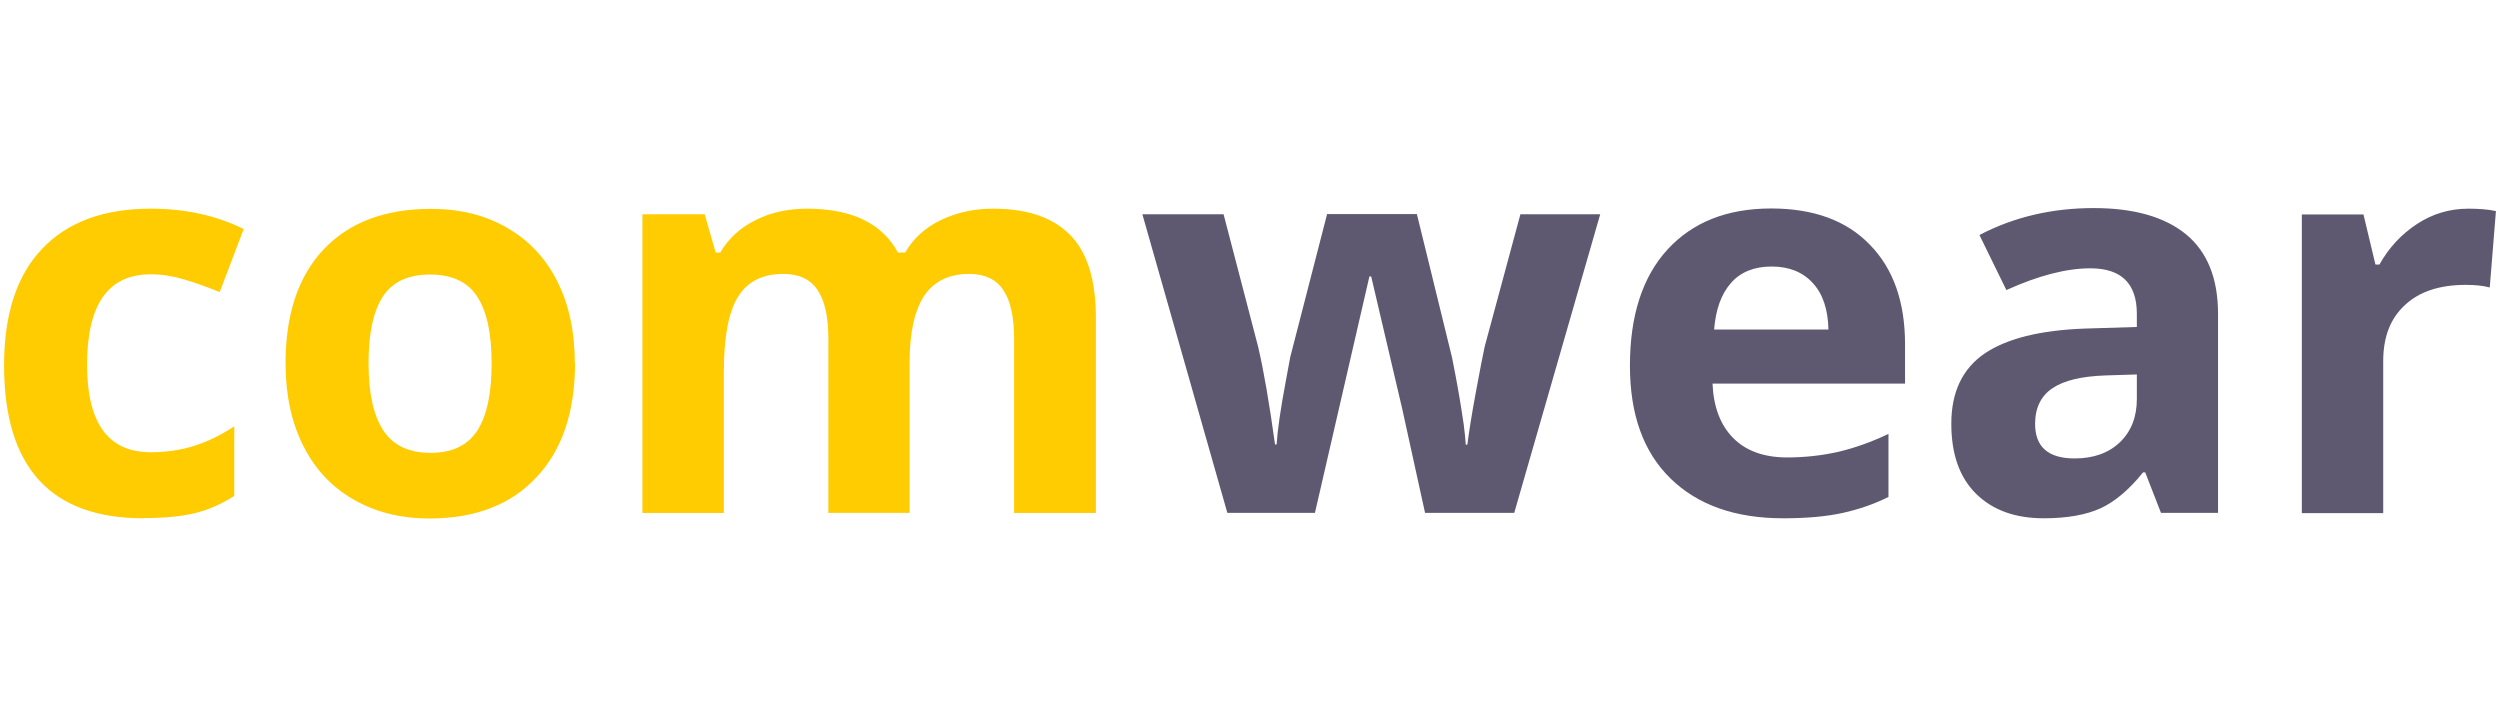
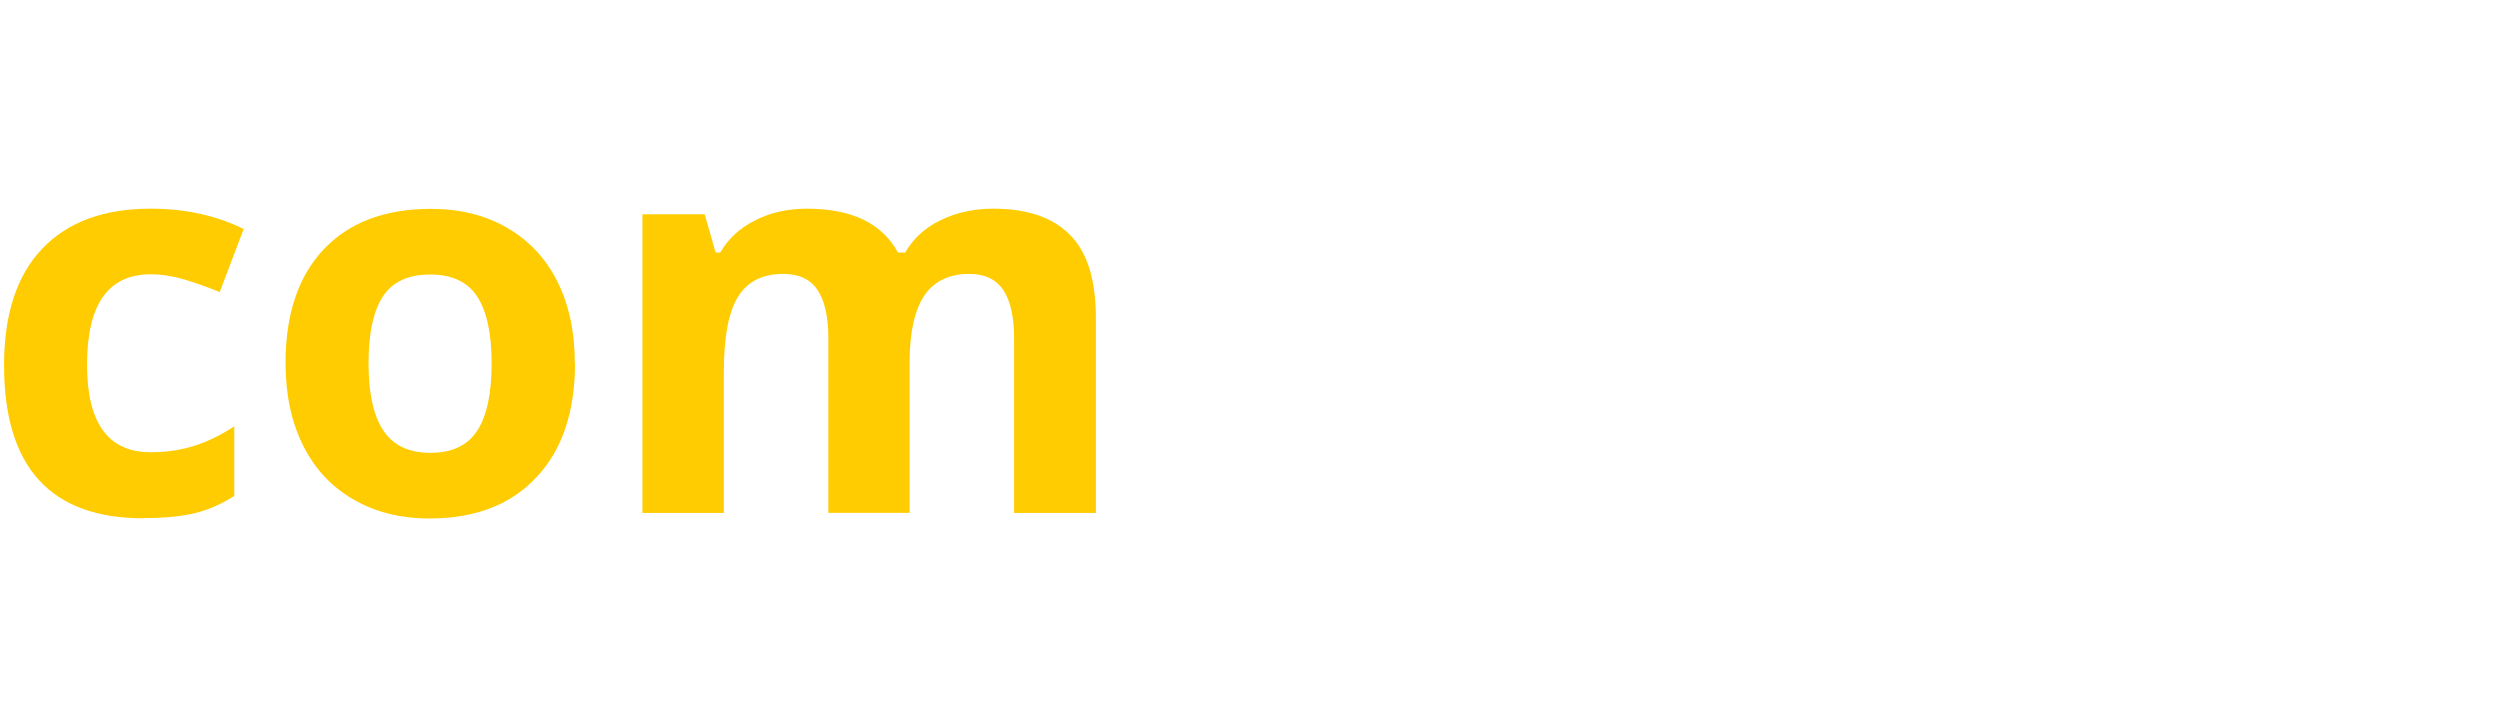
<svg xmlns="http://www.w3.org/2000/svg" xml:space="preserve" width="125.307mm" height="36.407mm" style="shape-rendering:geometricPrecision; text-rendering:geometricPrecision; image-rendering:optimizeQuality; fill-rule:evenodd; clip-rule:evenodd" viewBox="0 0 12531 3641">
  <defs>
    <style type="text/css">
   
    .fil0 {fill:#FECC00;fill-rule:nonzero}
    .fil1 {fill:#5E5971;fill-rule:nonzero}
   
  </style>
  </defs>
  <g id="Layer_x0020_1">
    <g id="_232572640">
      <path class="fil0" d="M719 2598c-466,0 -699,-256 -699,-767 0,-255 63,-449 190,-583 127,-134 308,-202 545,-202 173,0 329,34 466,102l-120 316c-64,-26 -124,-47 -180,-64 -55,-16 -111,-25 -166,-25 -213,0 -319,151 -319,453 0,293 106,439 319,439 79,0 151,-11 218,-32 67,-21 134,-54 201,-98l0 349c-66,42 -133,71 -200,87 -68,16 -153,24 -255,24zm1128 -778c0,149 24,261 73,336 49,76 128,114 238,114 109,0 187,-38 235,-113 48,-75 71,-187 71,-337 0,-148 -24,-259 -72,-333 -48,-74 -127,-111 -237,-111 -109,0 -188,37 -236,110 -48,74 -72,185 -72,334zm1035 0c0,244 -64,435 -193,572 -128,138 -307,207 -537,207 -144,0 -271,-32 -380,-95 -110,-63 -194,-153 -253,-271 -59,-118 -88,-256 -88,-413 0,-245 64,-435 191,-570 128,-135 307,-203 538,-203 144,0 271,31 380,94 110,63 194,152 253,269 59,117 88,254 88,411zm1678 751l-408 0 0 -874c0,-108 -18,-189 -54,-243 -36,-54 -93,-81 -171,-81 -105,0 -181,38 -228,115 -48,77 -71,203 -71,379l0 704 -408 0 0 -1497 312 0 55 192 23 0c40,-69 98,-123 174,-161 76,-39 163,-59 261,-59 224,0 376,73 456,220l36 0c40,-70 99,-124 177,-162 78,-38 166,-58 264,-58 170,0 298,43 385,131 87,87 130,226 130,418l0 976 -410 0 0 -874c0,-108 -18,-189 -54,-243 -36,-54 -93,-81 -171,-81 -100,0 -175,36 -224,107 -49,72 -75,185 -75,340l0 751z" />
-       <path class="fil1" d="M7143 2571l-115 -524 -155 -661 -9 0 -273 1185 -439 0 -426 -1497 407 0 173 663c28,119 56,282 85,491l8 0c4,-68 19,-176 47,-323l21 -114 185 -718 450 0 176 718c4,20 9,48 17,87 7,38 15,80 22,123 7,43 14,86 20,128 5,42 9,75 10,100l8 0c8,-64 22,-152 43,-265 21,-112 35,-187 44,-227l179 -663 400 0 -431 1497 -445 0zm1737 -1235c-86,0 -155,27 -203,82 -49,55 -77,133 -85,234l573 0c-2,-101 -28,-179 -79,-234 -51,-55 -119,-82 -206,-82zm58 1262c-241,0 -429,-67 -565,-200 -136,-133 -203,-321 -203,-565 0,-251 63,-445 188,-582 126,-137 299,-206 520,-206 212,0 377,60 494,181 118,120 177,287 177,499l0 198 -965 0c5,116 39,207 103,272 64,65 155,98 271,98 90,0 176,-10 256,-28 80,-19 164,-48 252,-90l0 316c-72,36 -148,62 -229,80 -81,18 -181,27 -298,27zm1894 -27l-79 -203 -11 0c-69,86 -140,146 -213,180 -73,33 -168,50 -284,50 -144,0 -257,-41 -340,-123 -83,-82 -124,-199 -124,-351 0,-159 56,-276 167,-352 111,-75 279,-117 503,-125l260 -8 0 -66c0,-152 -78,-228 -233,-228 -119,0 -260,36 -421,109l-135 -276c172,-90 363,-135 573,-135 201,0 355,44 462,131 107,88 161,221 161,399l0 998 -285 0zm-121 -694l-158 5c-118,4 -207,25 -265,64 -58,39 -87,99 -87,179 0,115 66,173 198,173 95,0 170,-27 227,-81 57,-55 85,-127 85,-217l0 -123zm1662 -831c55,0 101,4 138,12l-31 383c-33,-9 -73,-13 -120,-13 -131,0 -232,33 -305,101 -73,67 -109,160 -109,281l0 762 -408 0 0 -1497 309 0 60 251 20 0c47,-84 109,-151 188,-203 79,-52 165,-77 258,-77z" />
    </g>
  </g>
</svg>